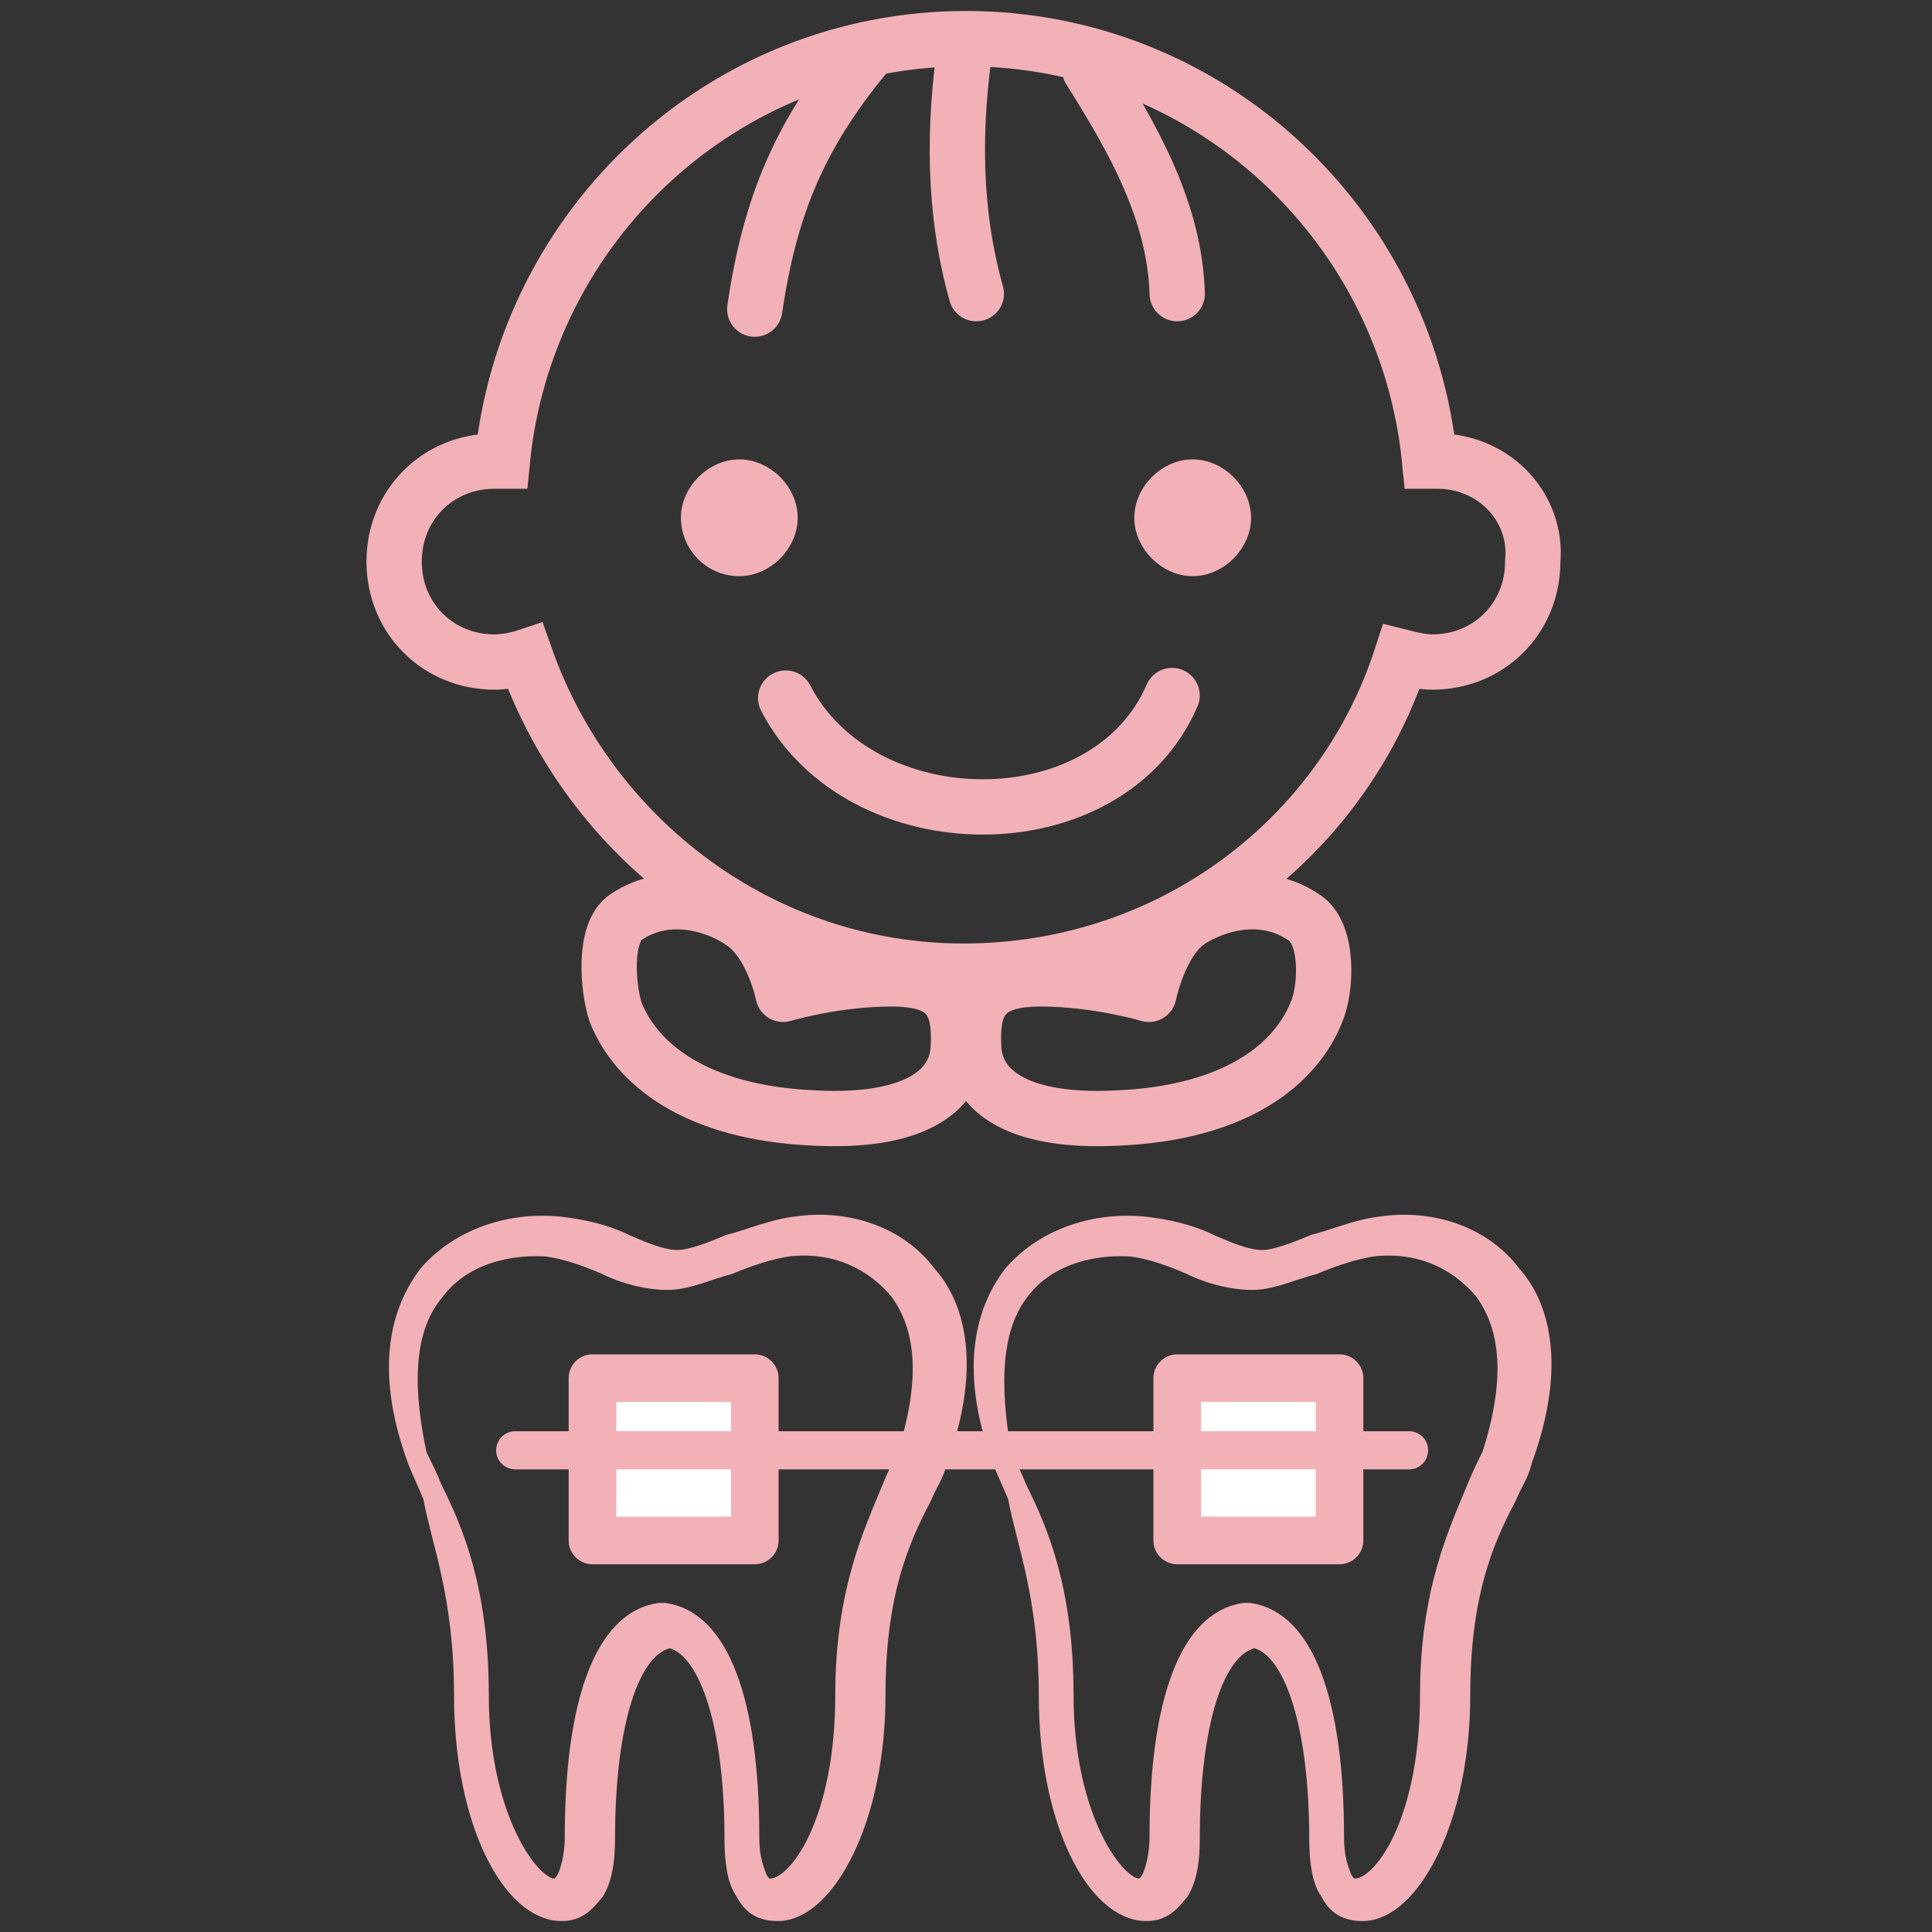
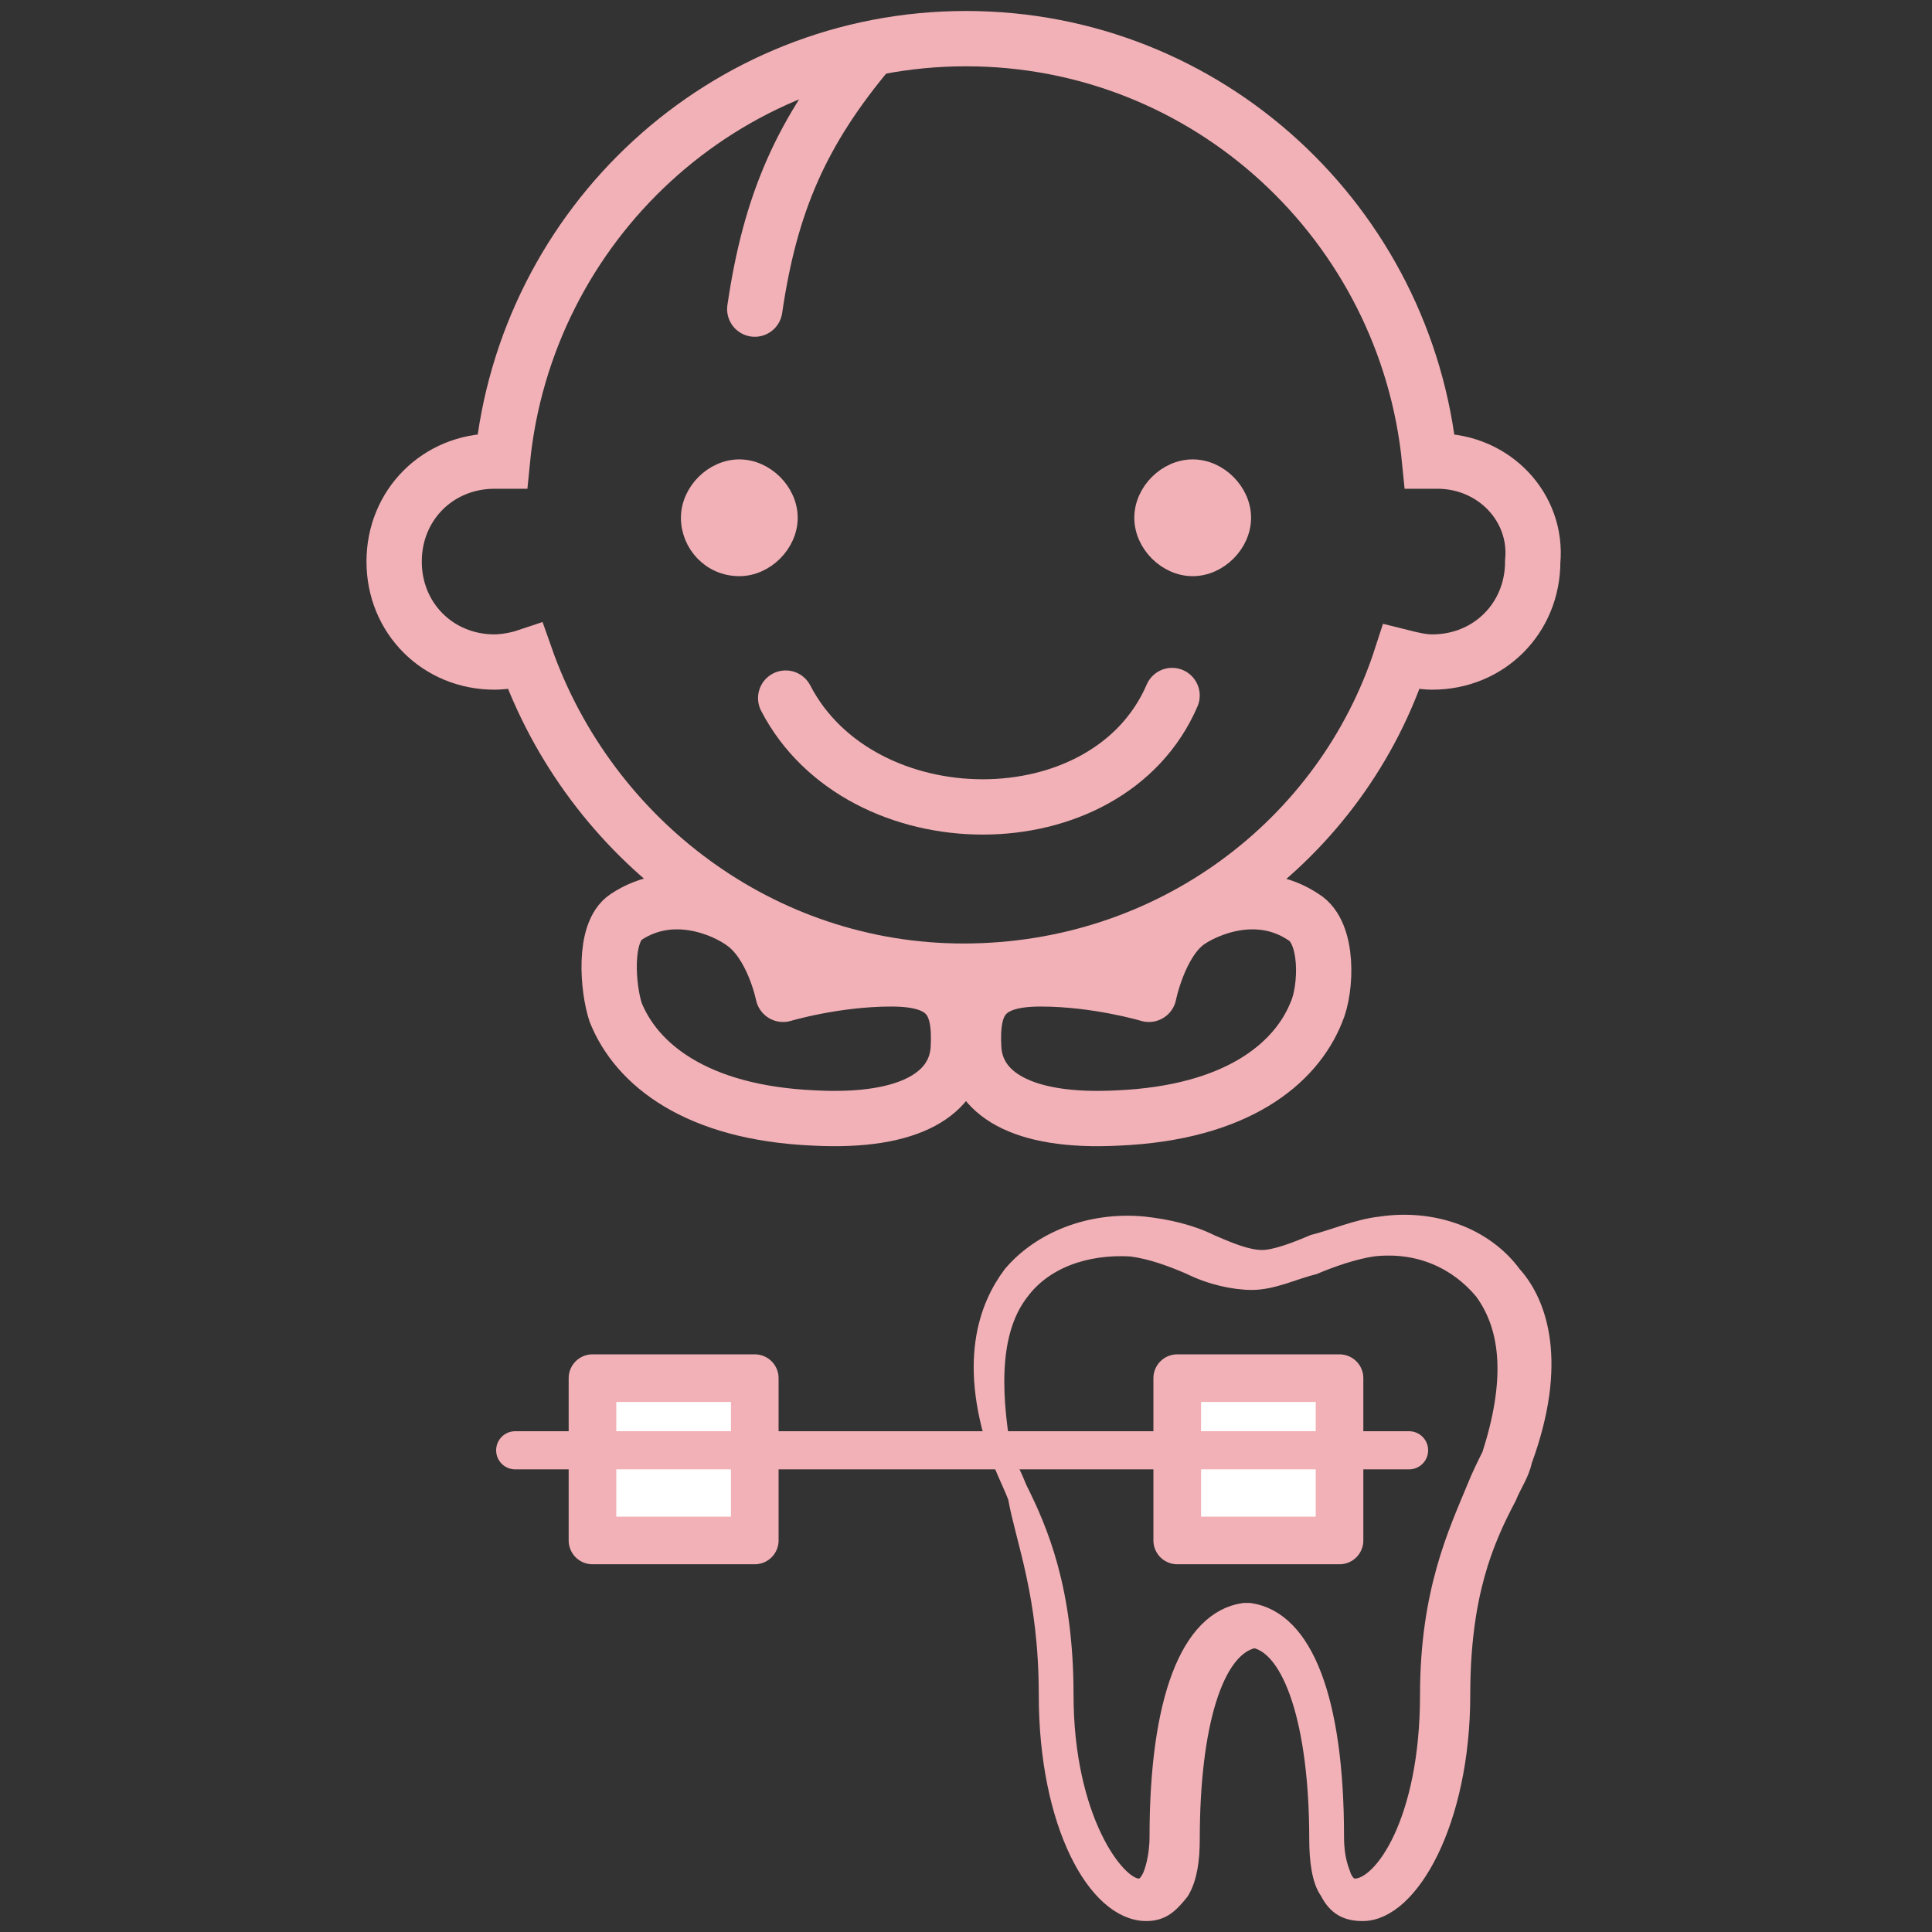
<svg xmlns="http://www.w3.org/2000/svg" version="1.1" id="wisdom" x="0px" y="0px" viewBox="0 0 75 75" style="enable-background:new 0 0 75 75;" xml:space="preserve">
  <rect x="0" y="0" width="75" height="75" fill="#333333" stroke="none" />
  <style type="text/css">
	.st0{fill:none;stroke:#F2B1B7;stroke-width:2.147;stroke-linejoin:round;stroke-miterlimit:10;}
	.st1{fill:none;stroke:#F2B1B7;stroke-width:0.947;stroke-miterlimit:10;}
	.st2{fill:none;stroke:#F2B1B7;stroke-width:2.147;stroke-miterlimit:10;}
	.st3{fill:#F2B1B7;stroke:#F2B1B7;stroke-width:0.733;stroke-miterlimit:10;}
	.st4{fill:none;stroke:#F2B1B7;stroke-width:2.147;stroke-linecap:round;stroke-miterlimit:10;}
	.st5{fill:#F2B1B7;stroke:#F2B1B7;stroke-width:0.75;stroke-miterlimit:10;}
	.st6{fill:#FFFFFF;stroke:#F2B1B7;stroke-width:1.849;stroke-linejoin:round;stroke-miterlimit:10;}
	.st7{fill:none;stroke:#F2B1B7;stroke-width:1.48;stroke-linecap:round;stroke-linejoin:round;stroke-miterlimit:10;}
</style>
  <g>
    <g>
      <path class="st0" d="M51.1,39.3c-0.8,2-3.1,3.9-7.7,4.1c-3.8,0.2-5.5-1-5.6-2.7c-0.1-1.8,0.4-2.7,2.6-2.7c2.2,0,4.2,0.6,4.2,0.6    s0.4-2,1.5-2.8c0.7-0.5,2.7-1.4,4.5-0.2C51.6,36.2,51.5,38.4,51.1,39.3z" />
      <path class="st0" d="M23.9,39.3c0.8,2,3.1,3.9,7.7,4.1c3.8,0.2,5.5-1,5.6-2.7c0.1-1.8-0.4-2.7-2.6-2.7c-2.2,0-4.2,0.6-4.2,0.6    s-0.4-2-1.6-2.8c-0.7-0.5-2.7-1.4-4.5-0.2C23.4,36.2,23.6,38.4,23.9,39.3z" />
      <g>
        <g>
          <path class="st1" d="M55.8,17.9c-0.1,0-0.2,0-0.3,0c-0.9-9.2-8.6-16.4-18-16.4s-17.1,7.2-18,16.4c-0.1,0-0.2,0-0.3,0      c-2.2,0-3.9,1.7-3.9,3.9s1.7,3.9,3.9,3.9c0.4,0,0.9-0.1,1.2-0.2c2.5,7.1,9.2,12.2,17,12.2c8,0,14.7-5.1,17-12.2      c0.4,0.1,0.8,0.2,1.2,0.2c2.2,0,3.9-1.7,3.9-3.9C59.7,19.7,58,17.9,55.8,17.9z" />
        </g>
        <g>
          <path class="st2" d="M55.8,17.9c-0.1,0-0.2,0-0.3,0c-0.9-9.2-8.6-16.4-18-16.4s-17.1,7.2-18,16.4c-0.1,0-0.2,0-0.3,0      c-2.2,0-3.9,1.7-3.9,3.9s1.7,3.9,3.9,3.9c0.4,0,0.9-0.1,1.2-0.2c2.5,7.1,9.2,12.2,17,12.2c8,0,14.7-5.1,17-12.2      c0.4,0.1,0.8,0.2,1.2,0.2c2.2,0,3.9-1.7,3.9-3.9C59.7,19.7,58,17.9,55.8,17.9z" />
        </g>
      </g>
      <path class="st3" d="M26.8,20.1c0-1,0.9-1.9,1.9-1.9c1,0,1.9,0.9,1.9,1.9c0,1-0.9,1.9-1.9,1.9C27.6,22,26.8,21.1,26.8,20.1z" />
      <path class="st3" d="M44.4,20.1c0-1,0.9-1.9,1.9-1.9s1.9,0.9,1.9,1.9c0,1-0.9,1.9-1.9,1.9S44.4,21.1,44.4,20.1z" />
      <path class="st4" d="M30.5,27.1c2.9,5.6,12.5,5.7,15-0.1" />
      <path class="st4" d="M33.8,1.9c-2.7,3.2-3.9,6-4.5,10.1" />
-       <path class="st4" d="M37.5,1.6C37,4.9,37,8.2,37.9,11.4" />
-       <path class="st4" d="M42.3,2.7c1.7,2.7,3.3,5.5,3.4,8.7" />
    </g>
    <g>
      <g>
-         <path class="st5" d="M18,65.8c0,5,1.9,8.4,3.8,8.4c0.6,0,0.9-0.3,1.3-0.8c0.3-0.5,0.4-1.2,0.4-2c0-4.4,0.9-7.5,2.5-7.8     c1.5,0.3,2.5,3.3,2.5,7.8c0,0.8,0.1,1.6,0.4,2c0.3,0.6,0.7,0.8,1.3,0.8c1.8,0,3.8-3.5,3.8-8.4c0-3.9,0.9-6,1.8-7.7     c0.2-0.5,0.5-0.9,0.6-1.4c1.4-3.8,0.6-6.1-0.4-7.2c-1.1-1.5-3.1-2.2-5.1-1.9c-0.9,0.1-1.8,0.5-2.6,0.7c-0.7,0.3-1.5,0.6-2,0.6     c-0.6,0-1.3-0.3-2-0.6c-0.8-0.4-1.7-0.6-2.6-0.7c-2.1-0.2-4,0.6-5.1,1.9c-0.9,1.2-1.8,3.4-0.4,7.2c0.2,0.5,0.4,0.9,0.6,1.4     C17.1,59.8,18,61.9,18,65.8z M16.9,50.1c0.9-1.2,2.5-1.8,4.3-1.7c0.8,0.1,1.6,0.4,2.3,0.7c0.8,0.4,1.7,0.6,2.4,0.6     c0.8,0,1.6-0.4,2.4-0.6c0.7-0.3,1.6-0.6,2.3-0.7c1.8-0.2,3.3,0.5,4.3,1.7c1.1,1.5,1.2,3.6,0.3,6.4c-0.2,0.4-0.4,0.8-0.6,1.3     c-0.7,1.7-1.8,4-1.8,8c0,4.9-1.8,7.5-2.9,7.5c-0.1,0-0.3,0-0.5-0.4c-0.1-0.3-0.3-0.7-0.3-1.6c0-5.3-1.2-8.4-3.3-8.7     c0,0,0,0-0.1,0c0,0,0,0-0.1,0c-2.1,0.3-3.3,3.4-3.3,8.7c0,0.8-0.2,1.4-0.3,1.6c-0.2,0.4-0.4,0.4-0.5,0.4c-0.9,0-2.9-2.7-2.9-7.5     c0-4.1-1-6.4-1.8-8c-0.2-0.5-0.4-0.9-0.6-1.3C15.6,53.7,15.7,51.5,16.9,50.1z" />
-       </g>
+         </g>
      <g>
        <path class="st5" d="M40.7,65.8c0,5,1.9,8.4,3.8,8.4c0.6,0,0.9-0.3,1.3-0.8c0.3-0.5,0.4-1.2,0.4-2c0-4.4,0.9-7.5,2.5-7.8     c1.5,0.3,2.5,3.3,2.5,7.8c0,0.8,0.1,1.6,0.4,2c0.3,0.6,0.7,0.8,1.3,0.8c1.8,0,3.8-3.5,3.8-8.4c0-3.9,0.9-6,1.8-7.7     c0.2-0.5,0.5-0.9,0.6-1.4c1.4-3.8,0.6-6.1-0.4-7.2c-1.1-1.5-3.1-2.2-5.1-1.9c-0.9,0.1-1.8,0.5-2.6,0.7c-0.7,0.3-1.5,0.6-2,0.6     c-0.6,0-1.3-0.3-2-0.6c-0.8-0.4-1.7-0.6-2.6-0.7c-2.1-0.2-4,0.6-5.1,1.9c-0.9,1.2-1.8,3.4-0.4,7.2c0.2,0.5,0.4,0.9,0.6,1.4     C39.8,59.8,40.7,61.9,40.7,65.8z M39.6,50.1c0.9-1.2,2.5-1.8,4.3-1.7c0.8,0.1,1.6,0.4,2.3,0.7c0.8,0.4,1.7,0.6,2.4,0.6     c0.8,0,1.6-0.4,2.4-0.6c0.7-0.3,1.6-0.6,2.3-0.7c1.8-0.2,3.3,0.5,4.3,1.7c1.1,1.5,1.2,3.6,0.3,6.4c-0.2,0.4-0.4,0.8-0.6,1.3     c-0.7,1.7-1.8,4-1.8,8c0,4.9-1.8,7.5-2.9,7.5c-0.1,0-0.3,0-0.5-0.4c-0.1-0.3-0.3-0.7-0.3-1.6c0-5.3-1.2-8.4-3.3-8.7     c0,0,0,0-0.1,0c0,0,0,0-0.1,0c-2.1,0.3-3.3,3.4-3.3,8.7c0,0.8-0.2,1.4-0.3,1.6c-0.2,0.4-0.4,0.4-0.5,0.4c-0.9,0-2.9-2.7-2.9-7.5     c0-4.1-1-6.4-1.8-8c-0.2-0.5-0.4-0.9-0.6-1.3C38.4,53.7,38.5,51.5,39.6,50.1z" />
      </g>
      <rect x="23" y="53.5" class="st6" width="6.3" height="6.3" />
      <rect x="45.7" y="53.5" class="st6" width="6.3" height="6.3" />
      <line class="st7" x1="20" y1="56.3" x2="54.7" y2="56.3" />
    </g>
  </g>
</svg>